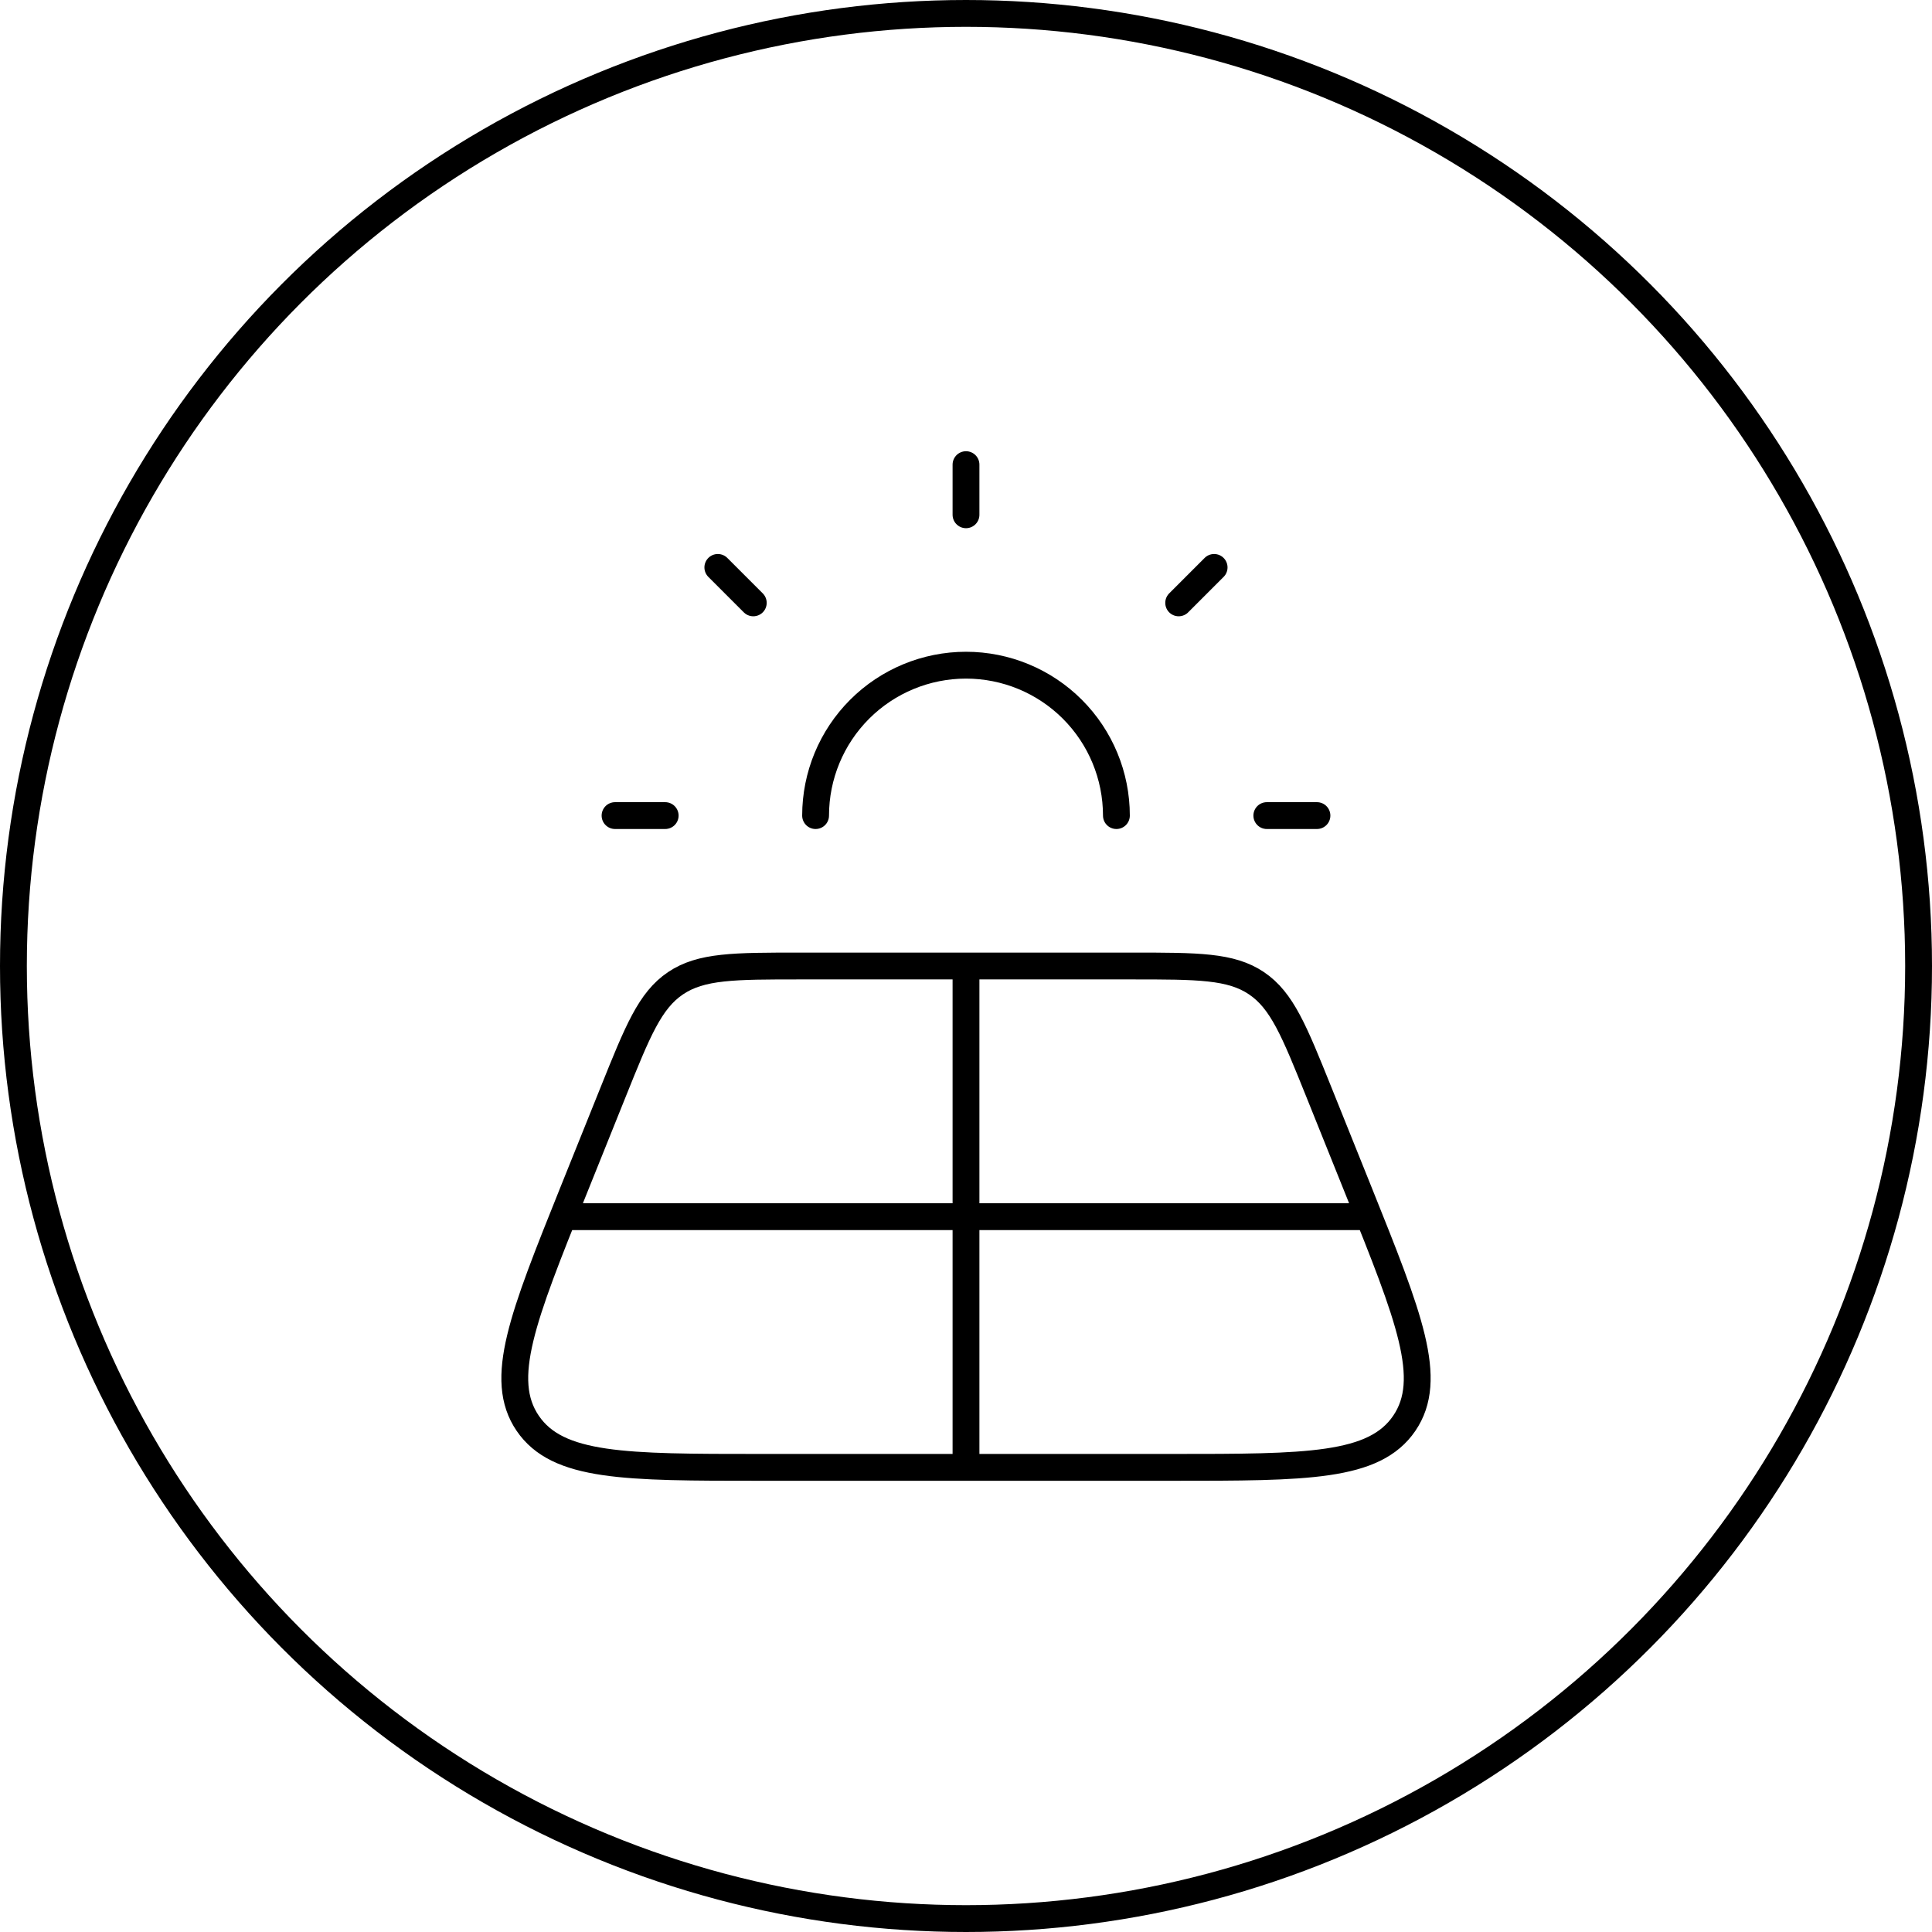
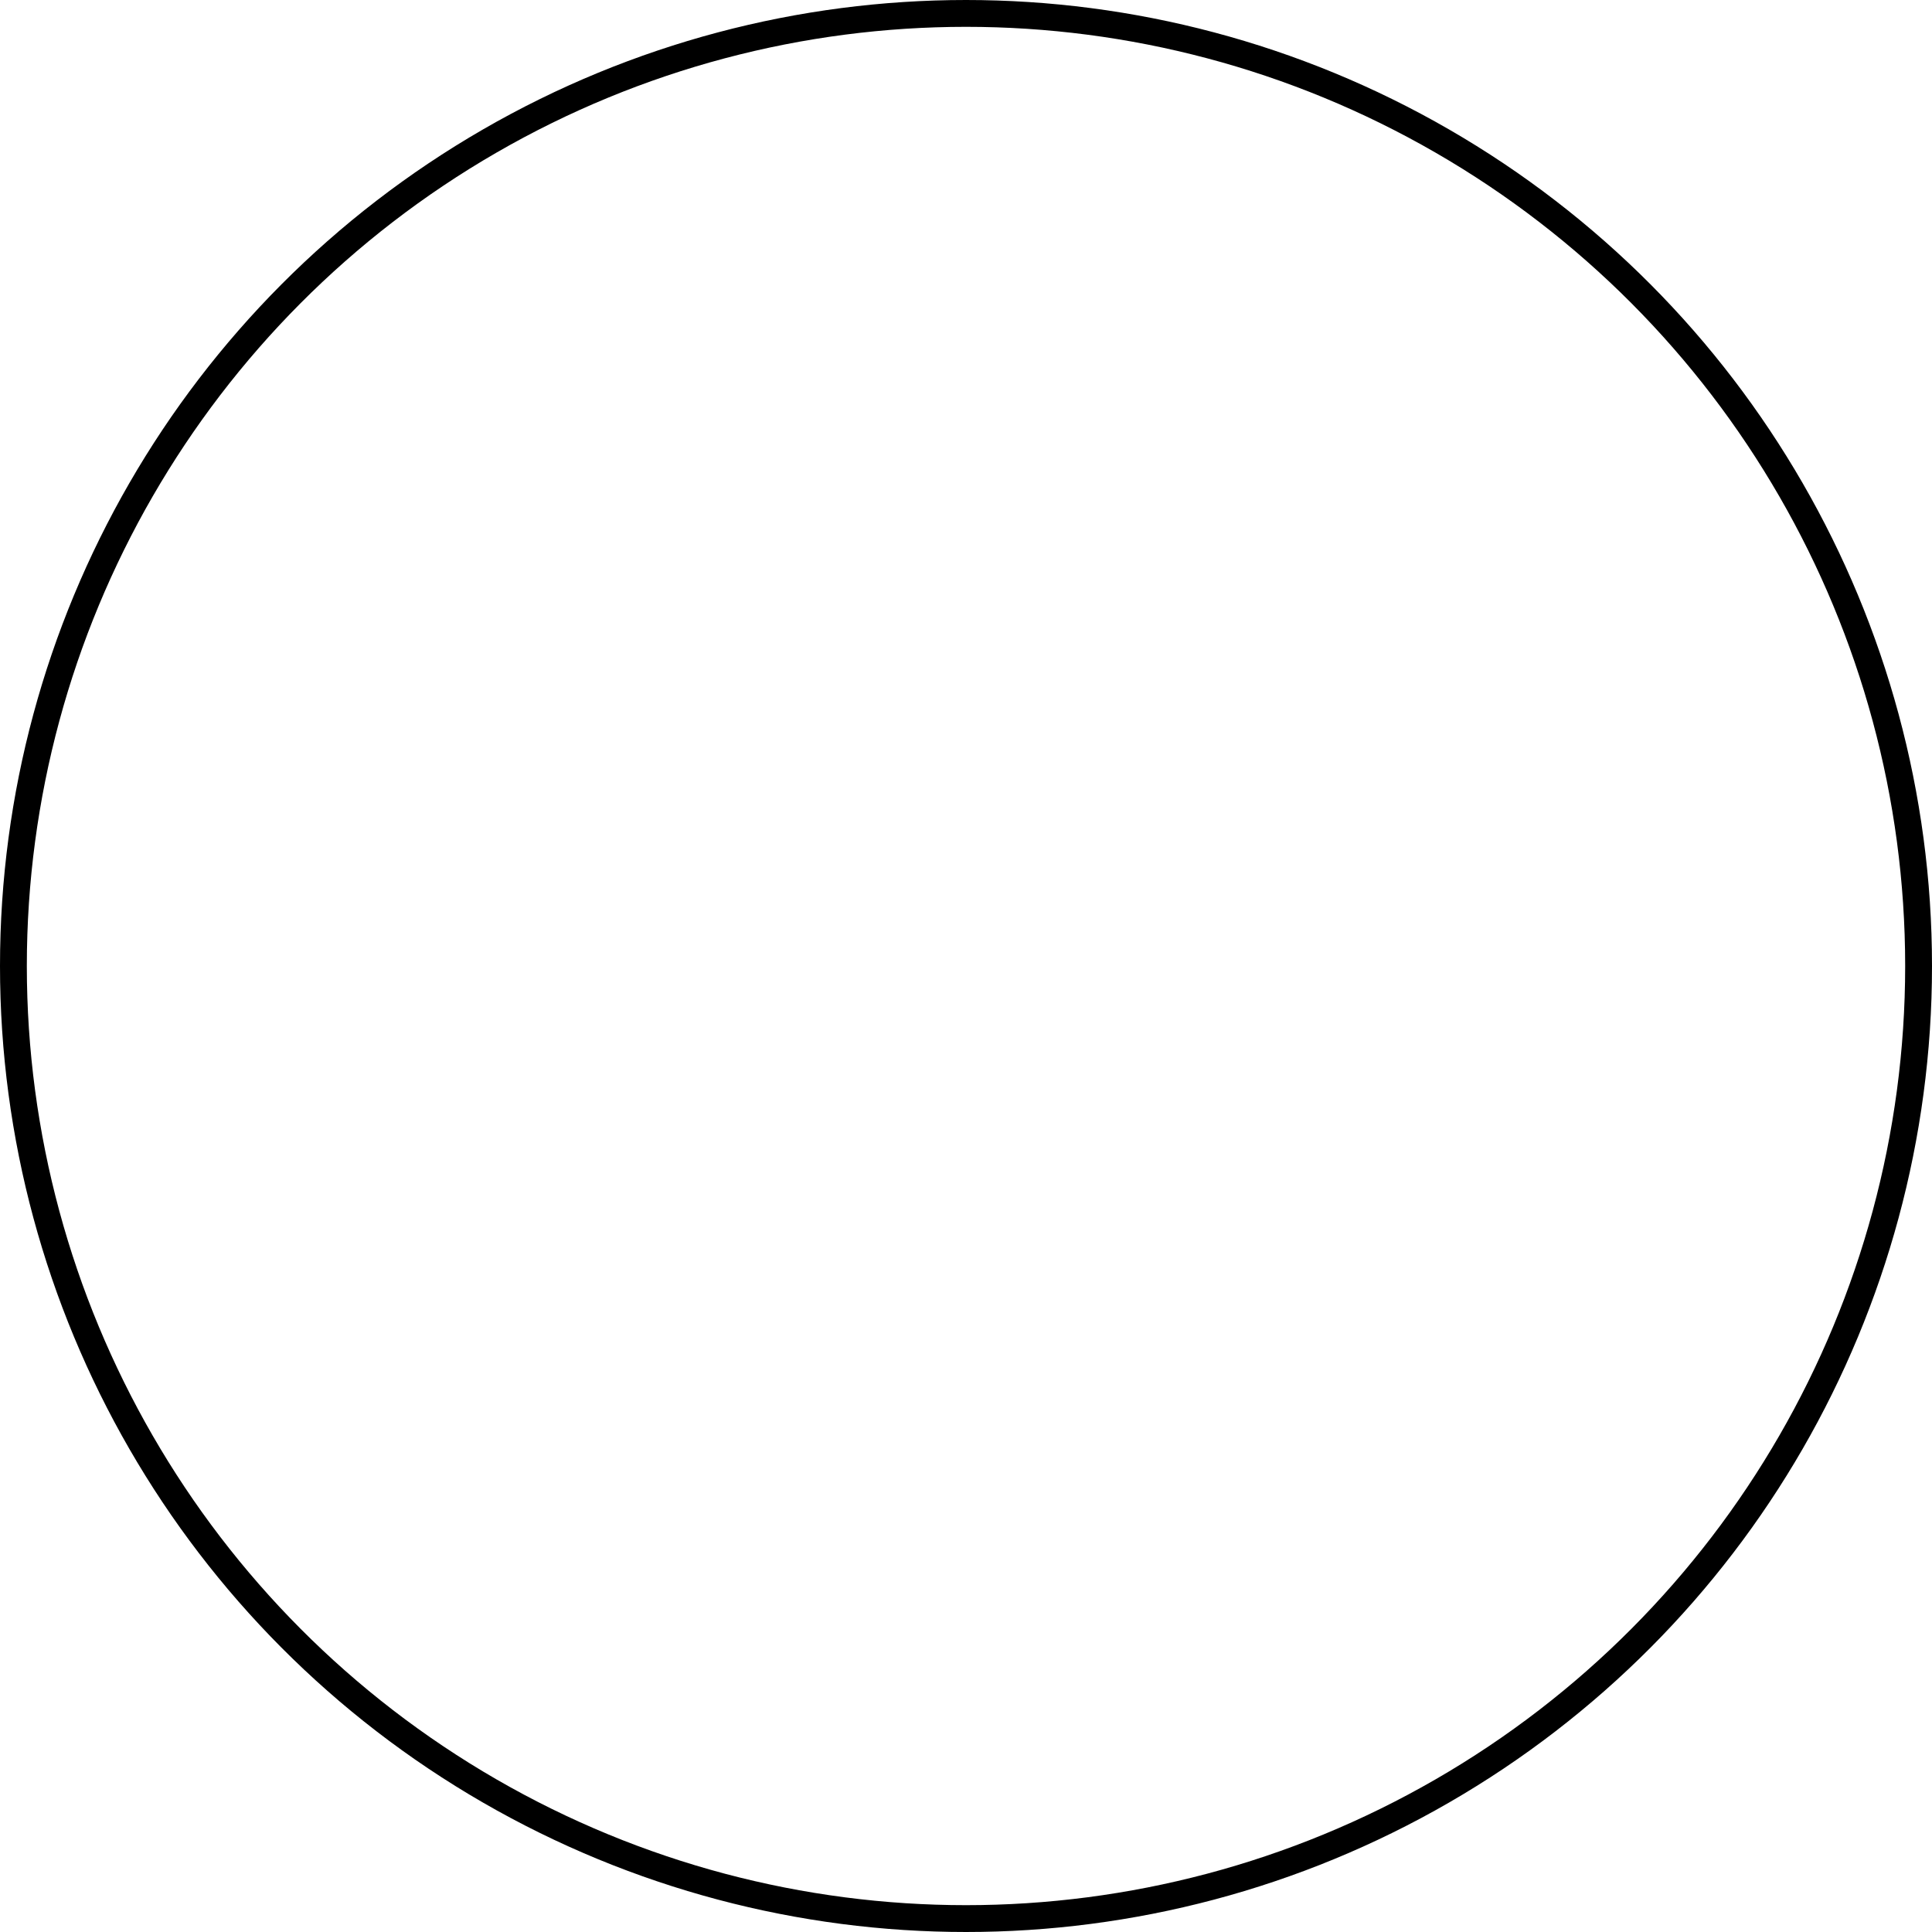
<svg xmlns="http://www.w3.org/2000/svg" width="216" height="216" viewBox="0 0 216 216" fill="none">
  <circle cx="108" cy="108" r="106.5" stroke="black" style="stroke:black;stroke-opacity:1;" stroke-width="3" />
-   <path d="M91.184 91.184C91.184 86.724 92.956 82.447 96.109 79.293C99.263 76.14 103.54 74.368 108 74.368C112.46 74.368 116.737 76.14 119.891 79.293C123.044 82.447 124.816 86.724 124.816 91.184M108 108V164.053M152.842 136.026H63.158M108 57.553V51.947M141.632 91.184H147.237M68.763 91.184H74.368M131.778 67.401L135.74 63.438M80.254 63.438L84.217 67.401M126.537 108H89.463C82.076 108 78.387 108 75.523 109.928C72.664 111.856 71.291 115.27 68.55 122.092L64.043 133.302C58.45 147.237 55.647 154.204 58.999 159.126C62.351 164.047 69.884 164.053 84.957 164.053H131.043C146.116 164.053 153.649 164.053 157.001 159.126C160.353 154.204 157.55 147.237 151.956 133.302L147.45 122.092C144.703 115.27 143.336 111.856 140.477 109.928C137.618 108 133.919 108 126.537 108Z" stroke="black" style="stroke:black;stroke-opacity:1;" stroke-width="3" stroke-linecap="round" stroke-linejoin="round" />
</svg>